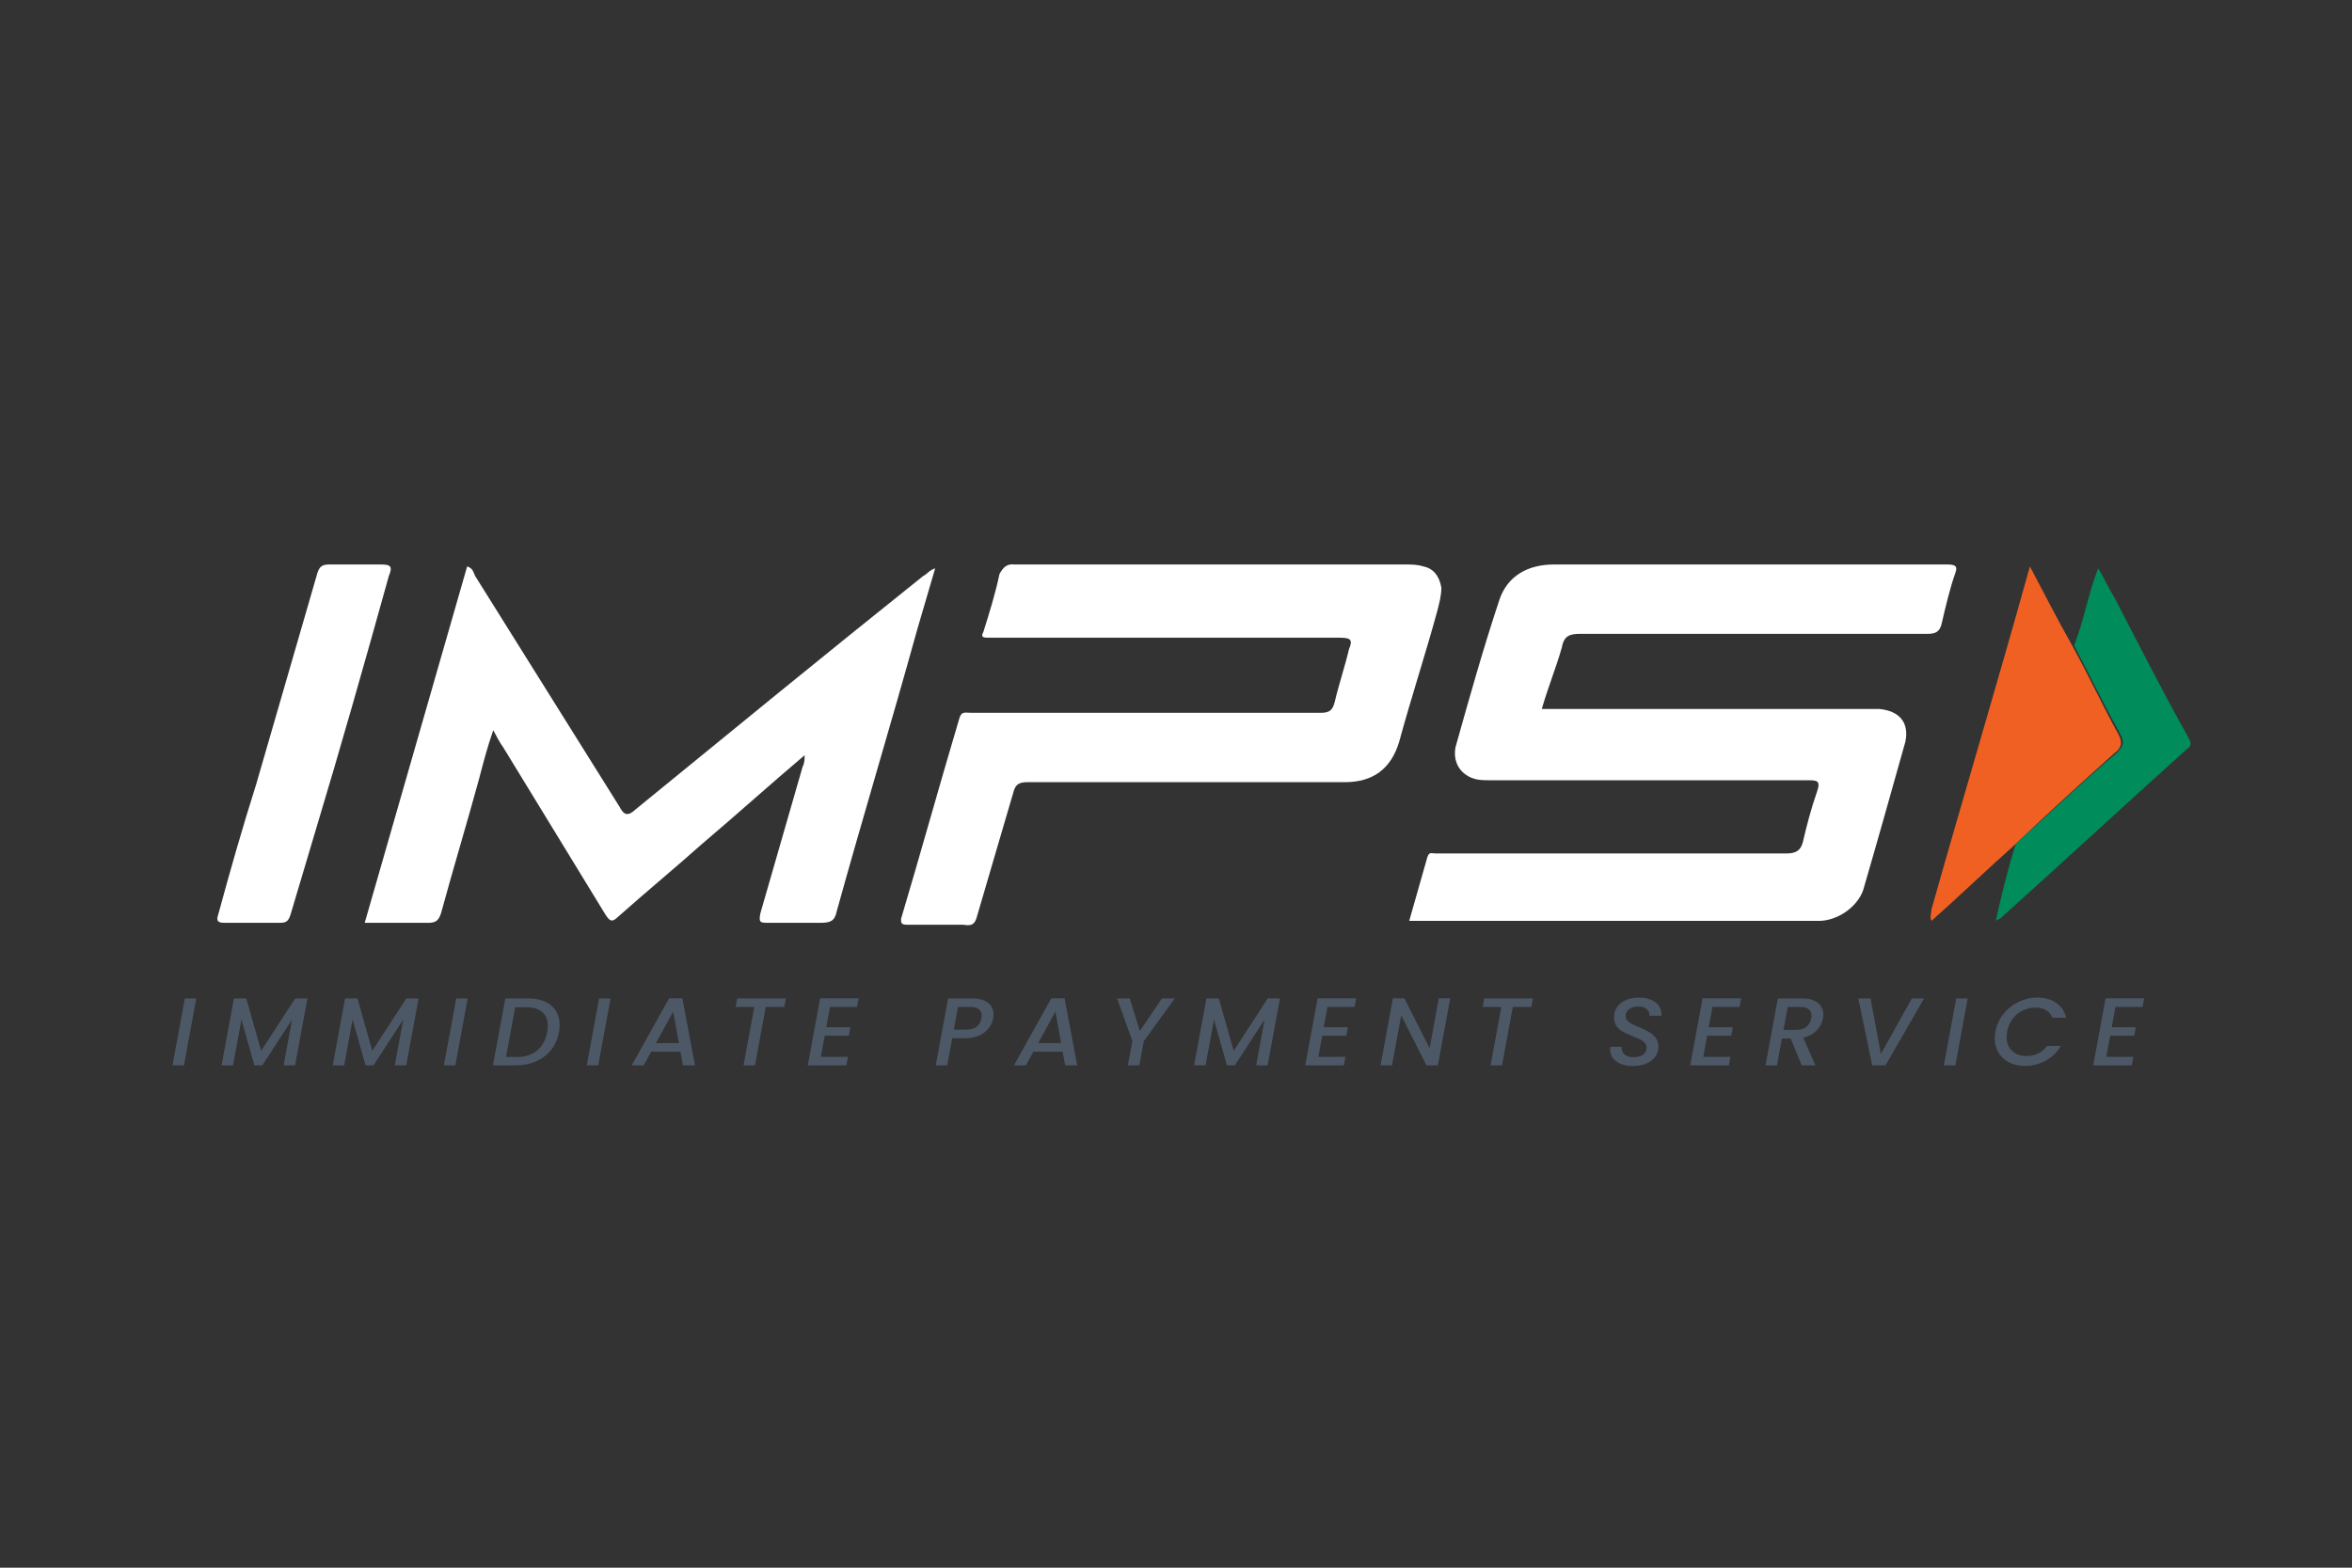
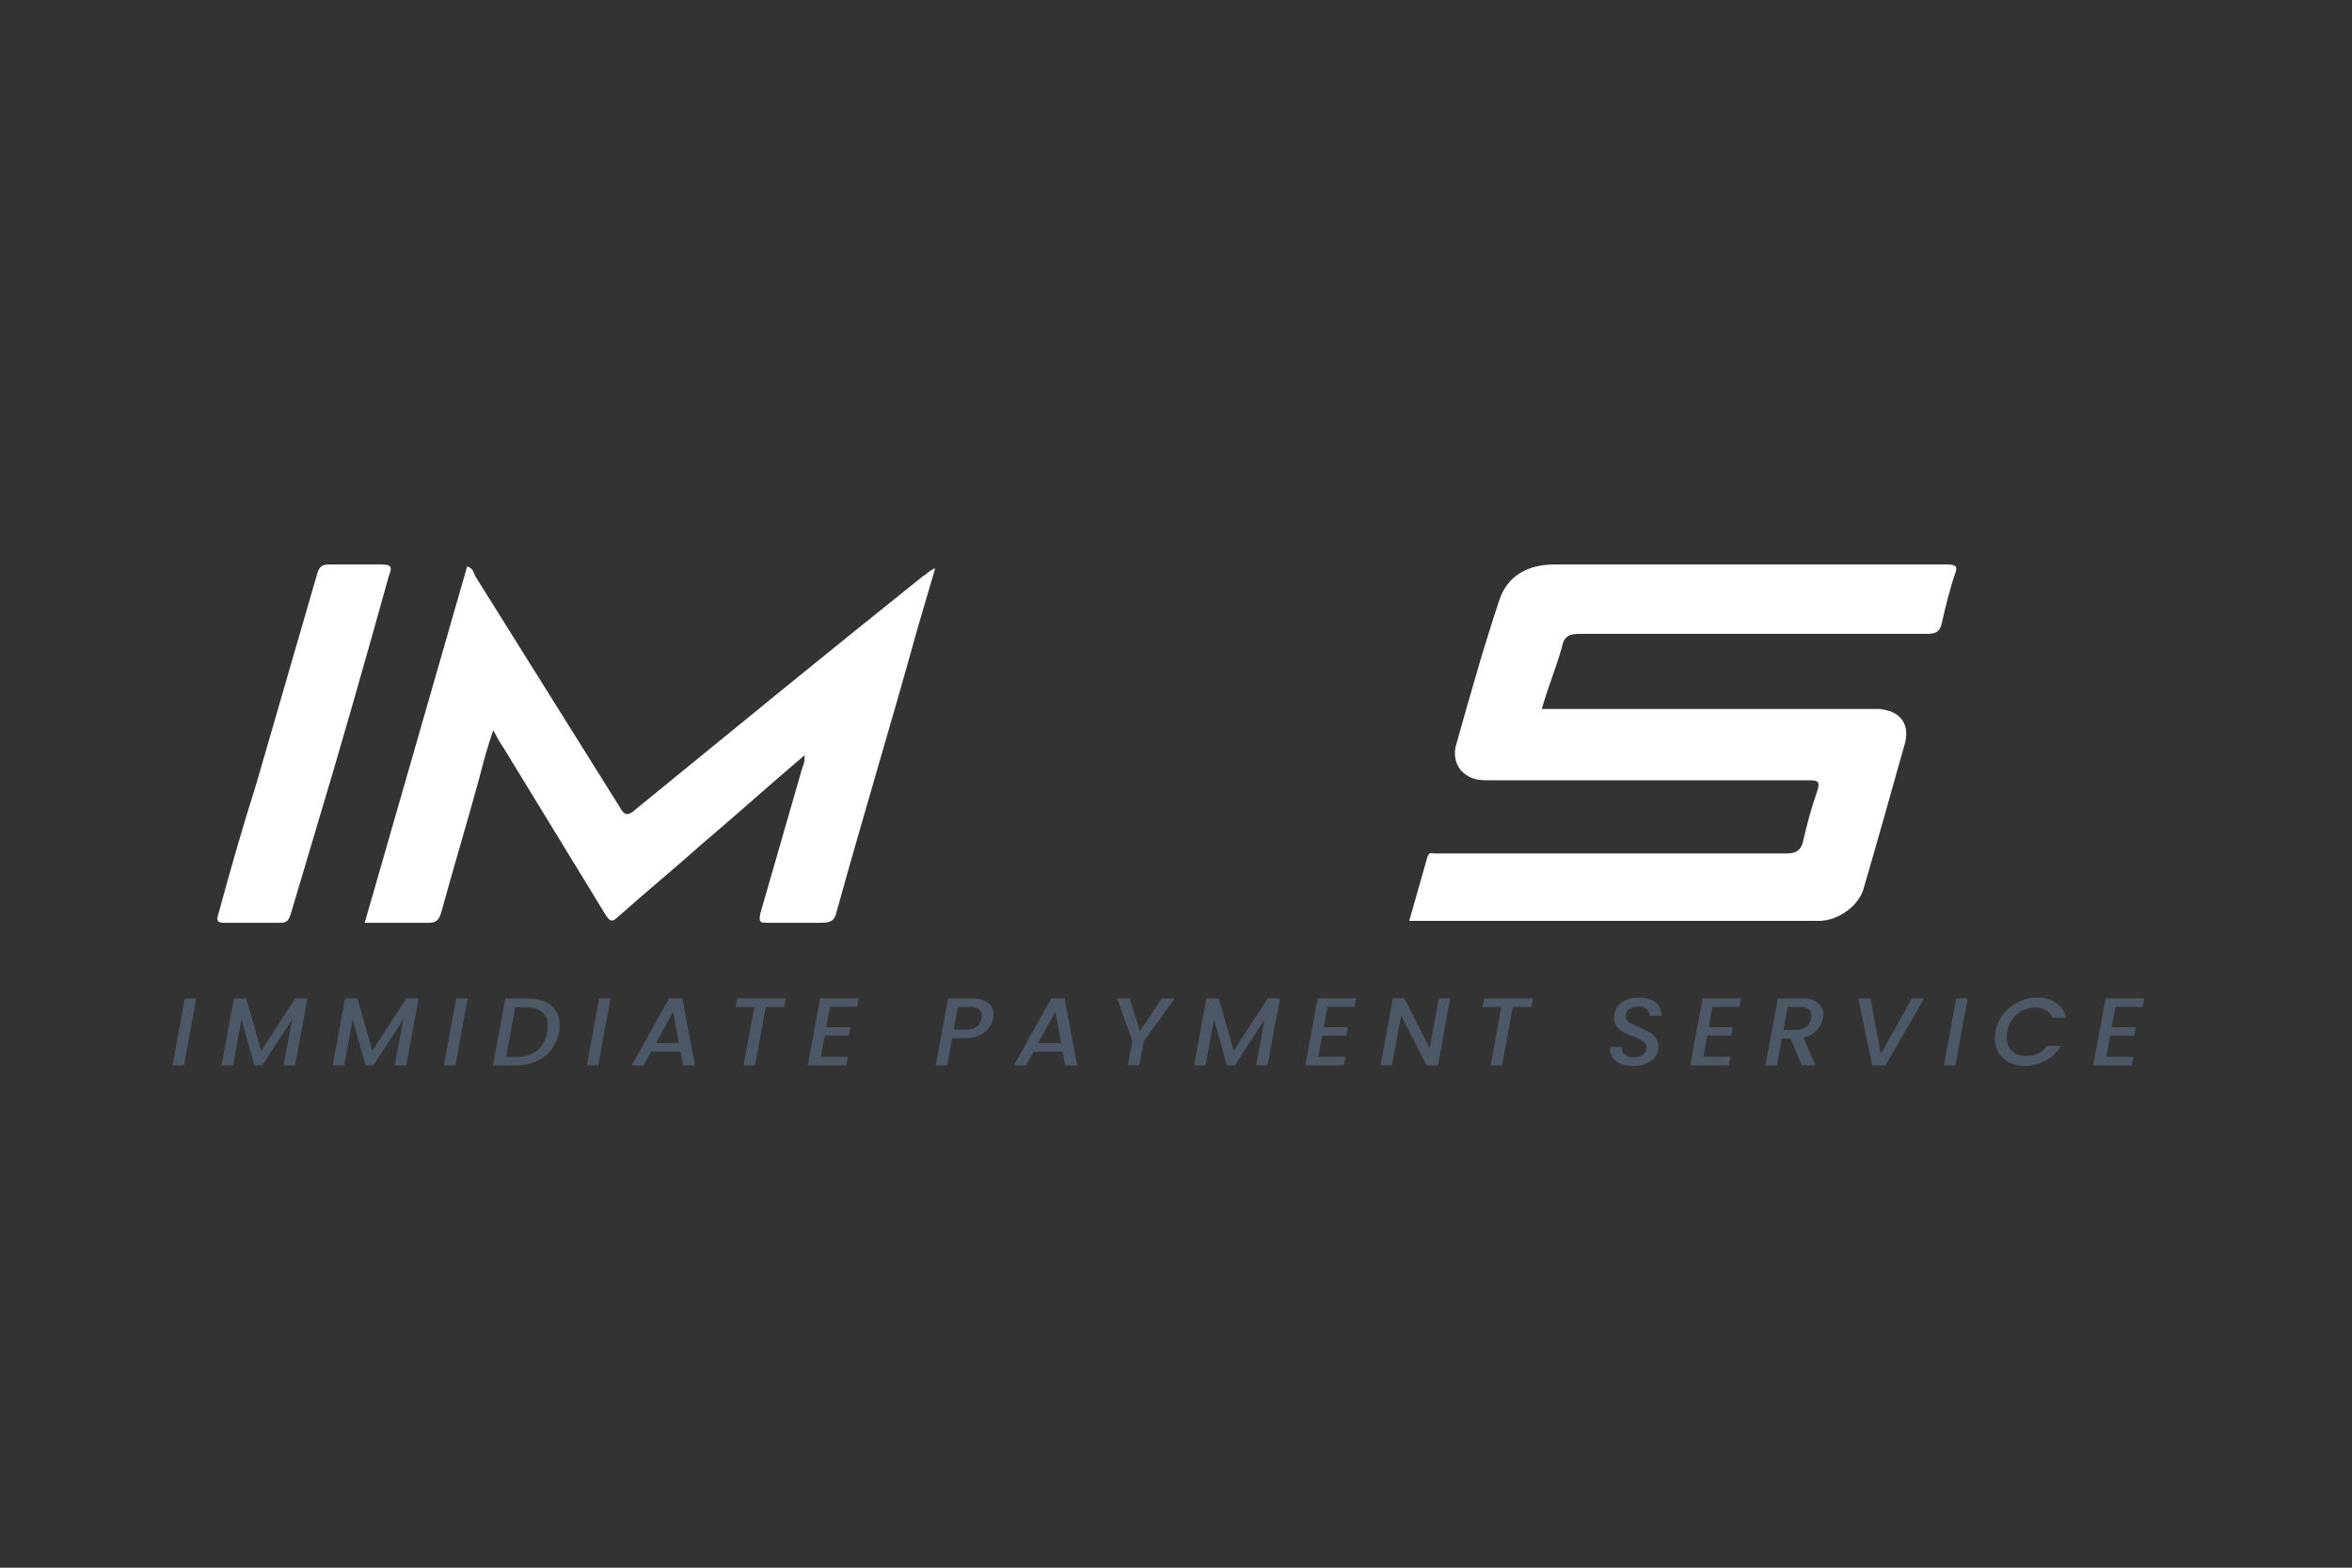
<svg xmlns="http://www.w3.org/2000/svg" width="150" height="100" viewBox="0 0 150 100" fill="none">
  <rect x="0" y="0" width="150" height="100" fill="#333333" stroke="none" />
  <g clip-path="url(#clip0_1815_11159)">
    <path d="M98.329 45.224C98.713 45.224 98.969 45.224 99.226 45.224C105.887 45.224 112.42 45.224 119.082 45.224C119.338 45.224 119.594 45.224 119.85 45.224C121.131 45.347 121.772 46.084 121.516 47.313C120.619 50.508 119.722 53.703 118.826 56.775C118.441 57.881 117.16 58.741 116.007 58.741C107.424 58.741 98.841 58.741 90.13 58.741C90.002 58.741 90.002 58.741 89.874 58.741C90.258 57.389 90.643 56.038 91.027 54.686C91.155 54.317 91.283 54.44 91.539 54.44C92.436 54.44 93.333 54.44 94.23 54.44C100.763 54.44 107.424 54.44 113.958 54.44C114.598 54.44 114.854 54.194 114.982 53.703C115.239 52.597 115.495 51.614 115.879 50.508C116.135 49.771 115.879 49.771 115.239 49.771C108.449 49.771 101.788 49.771 94.998 49.771C94.486 49.771 93.973 49.771 93.461 49.402C92.948 49.033 92.692 48.419 92.82 47.682C93.717 44.487 94.614 41.292 95.639 38.22C96.151 36.745 97.432 36.008 99.097 36.008C106.143 36.008 113.189 36.008 120.235 36.008C121.516 36.008 122.925 36.008 124.206 36.008C124.718 36.008 124.846 36.131 124.718 36.499C124.334 37.605 124.078 38.711 123.822 39.817C123.694 40.309 123.437 40.432 122.925 40.432C115.495 40.432 108.193 40.432 100.763 40.432C100.122 40.432 99.738 40.554 99.61 41.292C99.226 42.643 98.713 43.872 98.329 45.224Z" fill="white" />
    <path d="M51.315 48.173C49.137 50.016 46.959 51.982 44.781 53.826C42.988 55.423 41.194 56.898 39.401 58.495C39.017 58.864 38.889 58.741 38.632 58.372C36.455 54.809 34.277 51.245 32.099 47.681C31.843 47.313 31.715 47.067 31.458 46.576C31.074 47.681 30.818 48.665 30.562 49.648C29.793 52.474 28.896 55.423 28.128 58.249C28 58.618 27.872 58.864 27.359 58.864C26.078 58.864 24.669 58.864 23.26 58.864C25.438 51.245 27.615 43.749 29.793 36.131C30.177 36.254 30.177 36.499 30.305 36.745C33.38 41.66 36.455 46.576 39.529 51.491C39.785 51.982 40.041 52.105 40.554 51.614C46.575 46.699 52.724 41.66 58.873 36.745C59.129 36.622 59.257 36.376 59.641 36.254C59.257 37.605 58.873 38.834 58.488 40.186C56.823 46.207 55.03 52.105 53.364 58.127C53.236 58.741 52.98 58.864 52.339 58.864C51.187 58.864 50.162 58.864 49.009 58.864C48.496 58.864 48.368 58.864 48.496 58.249C49.393 55.177 50.29 51.982 51.187 48.91C51.315 48.665 51.315 48.419 51.315 48.173C51.443 48.173 51.443 48.173 51.315 48.173C51.443 48.173 51.315 48.173 51.315 48.173Z" fill="white" />
-     <path d="M77.32 36.008C81.419 36.008 85.519 36.008 89.618 36.008C90.002 36.008 90.387 36.008 90.771 36.131C91.412 36.253 91.796 36.745 91.924 37.482C91.924 37.974 91.796 38.465 91.668 38.957C90.899 41.783 90.002 44.486 89.234 47.313C88.721 49.033 87.568 49.893 85.775 49.893C78.985 49.893 72.324 49.893 65.534 49.893C65.022 49.893 64.766 50.016 64.638 50.508C63.869 53.088 63.1 55.792 62.332 58.372C62.204 58.864 62.076 59.109 61.435 58.987C60.282 58.987 59.001 58.987 57.848 58.987C57.464 58.987 57.464 58.864 57.464 58.618C58.745 54.317 59.898 50.139 61.179 45.838C61.307 45.347 61.563 45.47 61.947 45.47C65.534 45.47 69.249 45.47 72.836 45.47C76.68 45.47 80.394 45.47 84.238 45.47C84.878 45.47 85.006 45.224 85.134 44.732C85.391 43.626 85.775 42.52 86.031 41.414C86.287 40.8 86.159 40.677 85.391 40.677C78.473 40.677 71.427 40.677 64.51 40.677C63.997 40.677 63.485 40.677 62.972 40.677C62.588 40.677 62.588 40.554 62.716 40.309C63.1 39.08 63.485 37.851 63.741 36.622C64.125 35.885 64.51 36.008 64.766 36.008C68.993 36.008 73.221 36.008 77.32 36.008Z" fill="white" />
    <path d="M16.086 58.864C15.446 58.864 14.933 58.864 14.293 58.864C13.908 58.864 13.78 58.741 13.908 58.372C14.677 55.546 15.446 52.843 16.342 50.016C17.623 45.593 18.904 41.169 20.186 36.745C20.314 36.254 20.442 36.008 20.954 36.008C22.107 36.008 23.132 36.008 24.285 36.008C24.925 36.008 25.053 36.131 24.797 36.745C23.26 42.275 21.723 47.682 20.057 53.211C19.545 54.932 19.033 56.652 18.52 58.372C18.392 58.741 18.264 58.864 17.88 58.864C17.367 58.864 16.727 58.864 16.086 58.864Z" fill="white" />
-     <path d="M128.561 53.826C126.768 55.423 124.974 57.143 123.181 58.741C123.053 58.495 123.181 58.249 123.181 58.004C125.231 50.754 127.408 43.504 129.458 36.131C130.355 37.851 131.252 39.571 132.148 41.169C133.173 43.012 134.07 44.978 135.095 46.821C135.351 47.313 135.351 47.681 134.838 48.05C132.789 49.893 130.611 51.859 128.561 53.826Z" fill="#F16023" />
-     <path d="M128.561 53.825C130.739 51.859 132.789 49.893 134.967 48.05C135.479 47.559 135.479 47.313 135.223 46.821C134.198 44.978 133.301 43.135 132.276 41.169C132.917 39.571 133.173 37.851 133.814 36.253C134.198 36.868 134.454 37.482 134.838 38.097C136.376 41.046 137.913 44.118 139.578 47.067C139.706 47.313 139.834 47.559 139.45 47.804C135.479 51.368 131.508 55.054 127.536 58.618C127.536 58.618 127.408 58.618 127.28 58.741C127.665 57.02 128.049 55.423 128.561 53.825Z" fill="#008C5B" />
-     <path d="M123.053 58.741C123.053 58.618 123.053 58.741 123.053 58.741C123.053 58.741 123.181 58.741 123.053 58.741Z" fill="#F16023" />
+     <path d="M123.053 58.741C123.053 58.618 123.053 58.741 123.053 58.741C123.053 58.741 123.181 58.741 123.053 58.741" fill="#F16023" />
    <path d="M12.518 63.687L11.73 67.957H11L11.788 63.687H12.518ZM19.607 63.687L18.819 67.957H18.088L18.627 65.032L16.731 67.957H16.225L15.398 65.032L14.86 67.957H14.13L14.918 63.687H15.706L16.654 67.035L18.825 63.687H19.607ZM26.696 63.687L25.908 67.957H25.178L25.716 65.032L23.82 67.957H23.314L22.488 65.032L21.95 67.957H21.22L22.008 63.687H22.795L23.743 67.035L25.915 63.687H26.696ZM29.827 63.687L29.039 67.957H28.309L29.097 63.687H29.827ZM33.681 63.687C34.095 63.687 34.454 63.755 34.757 63.89C35.06 64.025 35.291 64.219 35.449 64.473C35.611 64.727 35.692 65.028 35.692 65.376C35.692 65.536 35.677 65.69 35.647 65.837C35.566 66.272 35.4 66.648 35.148 66.968C34.896 67.287 34.576 67.533 34.187 67.705C33.798 67.873 33.367 67.957 32.893 67.957H31.439L32.227 63.687H33.681ZM32.996 67.422C33.512 67.422 33.935 67.281 34.264 66.999C34.597 66.716 34.808 66.329 34.898 65.837C34.924 65.694 34.936 65.561 34.936 65.438C34.936 65.061 34.821 64.77 34.59 64.566C34.36 64.357 34.023 64.252 33.578 64.252H32.855L32.272 67.422H32.996ZM38.94 63.687L38.152 67.957H37.422L38.209 63.687H38.94ZM43.395 67.085H41.532L41.051 67.957H40.289L42.672 63.681H43.517L44.324 67.957H43.556L43.395 67.085ZM43.299 66.538L42.934 64.529L41.833 66.538H43.299ZM50.123 63.687L50.02 64.234H48.835L48.15 67.957H47.42L48.105 64.234H46.914L47.016 63.687H50.123ZM52.931 64.228L52.694 65.524H54.231L54.135 66.065H52.598L52.348 67.41H54.078L53.975 67.957H51.516L52.303 63.681H54.763L54.66 64.228H52.931ZM63.341 64.959C63.303 65.176 63.211 65.381 63.066 65.573C62.925 65.766 62.726 65.923 62.47 66.046C62.214 66.165 61.902 66.224 61.535 66.224H60.728L60.407 67.957H59.677L60.465 63.687H62.002C62.451 63.687 62.79 63.783 63.021 63.976C63.251 64.164 63.367 64.412 63.367 64.719C63.367 64.772 63.358 64.852 63.341 64.959ZM61.637 65.678C61.915 65.678 62.133 65.614 62.291 65.487C62.453 65.36 62.553 65.184 62.592 64.959C62.604 64.897 62.611 64.838 62.611 64.781C62.611 64.609 62.551 64.475 62.431 64.381C62.316 64.283 62.139 64.234 61.9 64.234H61.093L60.83 65.678H61.637ZM67.772 67.085H65.908L65.427 67.957H64.665L67.048 63.681H67.893L68.7 67.957H67.932L67.772 67.085ZM67.675 66.538L67.31 64.529L66.209 66.538H67.675ZM74.921 63.687L72.949 66.409L72.66 67.957H71.93L72.219 66.409L71.239 63.687H72.052L72.692 65.77L74.102 63.687H74.921ZM81.631 63.687L80.843 67.957H80.113L80.651 65.032L78.755 67.957H78.249L77.423 65.032L76.885 67.957H76.154L76.942 63.687H77.73L78.678 67.035L80.849 63.687H81.631ZM84.659 64.228L84.422 65.524H85.96L85.864 66.065H84.326L84.077 67.41H85.806L85.704 67.957H83.244L84.032 63.681H86.491L86.389 64.228H84.659ZM91.701 67.957H90.971L89.363 64.768L88.774 67.957H88.044L88.832 63.681H89.562L91.176 66.863L91.759 63.681H92.489L91.701 67.957ZM97.765 63.687L97.663 64.234H96.478L95.792 67.957H95.062L95.748 64.234H94.556L94.659 63.687H97.765ZM104.134 68C103.86 68 103.615 67.959 103.397 67.877C103.179 67.791 103.006 67.668 102.878 67.508C102.75 67.345 102.686 67.152 102.686 66.931C102.686 66.902 102.69 66.851 102.699 66.777H103.423C103.406 66.966 103.463 67.124 103.596 67.251C103.728 67.373 103.918 67.435 104.166 67.435C104.43 67.435 104.638 67.383 104.787 67.281C104.936 67.175 105.011 67.023 105.011 66.826C105.011 66.708 104.973 66.607 104.896 66.525C104.823 66.439 104.729 66.368 104.614 66.31C104.503 66.253 104.347 66.185 104.146 66.108C103.882 66.001 103.67 65.905 103.512 65.819C103.354 65.733 103.218 65.614 103.102 65.463C102.991 65.311 102.936 65.121 102.936 64.891C102.936 64.637 103.004 64.416 103.141 64.228C103.277 64.035 103.465 63.888 103.704 63.785C103.948 63.683 104.221 63.632 104.524 63.632C104.828 63.632 105.088 63.681 105.306 63.779C105.528 63.873 105.694 64.008 105.805 64.185C105.921 64.357 105.972 64.559 105.959 64.793H105.19C105.208 64.625 105.154 64.486 105.03 64.375C104.907 64.26 104.727 64.203 104.492 64.203C104.245 64.203 104.046 64.258 103.897 64.369C103.751 64.475 103.679 64.621 103.679 64.805C103.679 64.92 103.715 65.02 103.788 65.106C103.865 65.188 103.961 65.26 104.076 65.321C104.191 65.379 104.347 65.448 104.544 65.53C104.808 65.645 105.02 65.747 105.178 65.837C105.34 65.927 105.479 66.05 105.594 66.206C105.709 66.358 105.767 66.546 105.767 66.771C105.767 67.009 105.699 67.222 105.562 67.41C105.425 67.594 105.233 67.74 104.985 67.846C104.738 67.949 104.454 68 104.134 68ZM109.211 64.228L108.974 65.524H110.511L110.415 66.065H108.878L108.628 67.41H110.358L110.255 67.957H107.795L108.584 63.681H111.043L110.941 64.228H109.211ZM114.921 63.687C115.369 63.687 115.709 63.783 115.939 63.976C116.17 64.168 116.285 64.418 116.285 64.725C116.285 64.778 116.276 64.858 116.26 64.965C116.208 65.239 116.075 65.491 115.862 65.721C115.652 65.95 115.367 66.106 115.004 66.188L115.779 67.957H114.908L114.203 66.249H113.64L113.326 67.957H112.596L113.384 63.687H114.921ZM115.51 64.965C115.523 64.903 115.529 64.844 115.529 64.787C115.529 64.611 115.469 64.475 115.35 64.381C115.235 64.283 115.057 64.234 114.818 64.234H114.011L113.742 65.696H114.549C114.822 65.696 115.04 65.63 115.203 65.499C115.369 65.368 115.472 65.19 115.51 64.965ZM119.294 63.687L119.954 67.232L121.933 63.687H122.708L120.249 67.957H119.403L118.513 63.687H119.294ZM125.489 63.687L124.702 67.957H123.971L124.759 63.687H125.489ZM127.256 65.813C127.333 65.395 127.501 65.02 127.762 64.688C128.026 64.357 128.349 64.099 128.729 63.914C129.114 63.726 129.512 63.632 129.927 63.632C130.401 63.632 130.802 63.744 131.131 63.969C131.464 64.191 131.676 64.506 131.765 64.916H130.888C130.806 64.703 130.674 64.543 130.491 64.436C130.306 64.326 130.081 64.271 129.812 64.271C129.517 64.271 129.242 64.334 128.985 64.461C128.733 64.588 128.519 64.768 128.345 65.002C128.173 65.235 128.06 65.505 128.005 65.813C127.984 65.948 127.973 66.063 127.973 66.157C127.973 66.525 128.089 66.818 128.319 67.035C128.55 67.253 128.857 67.361 129.242 67.361C129.511 67.361 129.758 67.308 129.985 67.201C130.21 67.091 130.401 66.929 130.555 66.716H131.432C131.189 67.126 130.862 67.441 130.452 67.662C130.042 67.883 129.6 67.994 129.126 67.994C128.759 67.994 128.429 67.92 128.14 67.773C127.849 67.625 127.622 67.418 127.461 67.152C127.298 66.886 127.218 66.579 127.218 66.231C127.218 66.099 127.23 65.96 127.256 65.813ZM134.913 64.228L134.676 65.524H136.213L136.117 66.065H134.58L134.33 67.41H136.059L135.957 67.957H133.497L134.285 63.681H136.745L136.642 64.228H134.913Z" fill="#4D5867" />
  </g>
  <defs>
    <clipPath id="clip0_1815_11159">
      <rect width="150" height="100" rx="6" fill="white" />
    </clipPath>
  </defs>
</svg>